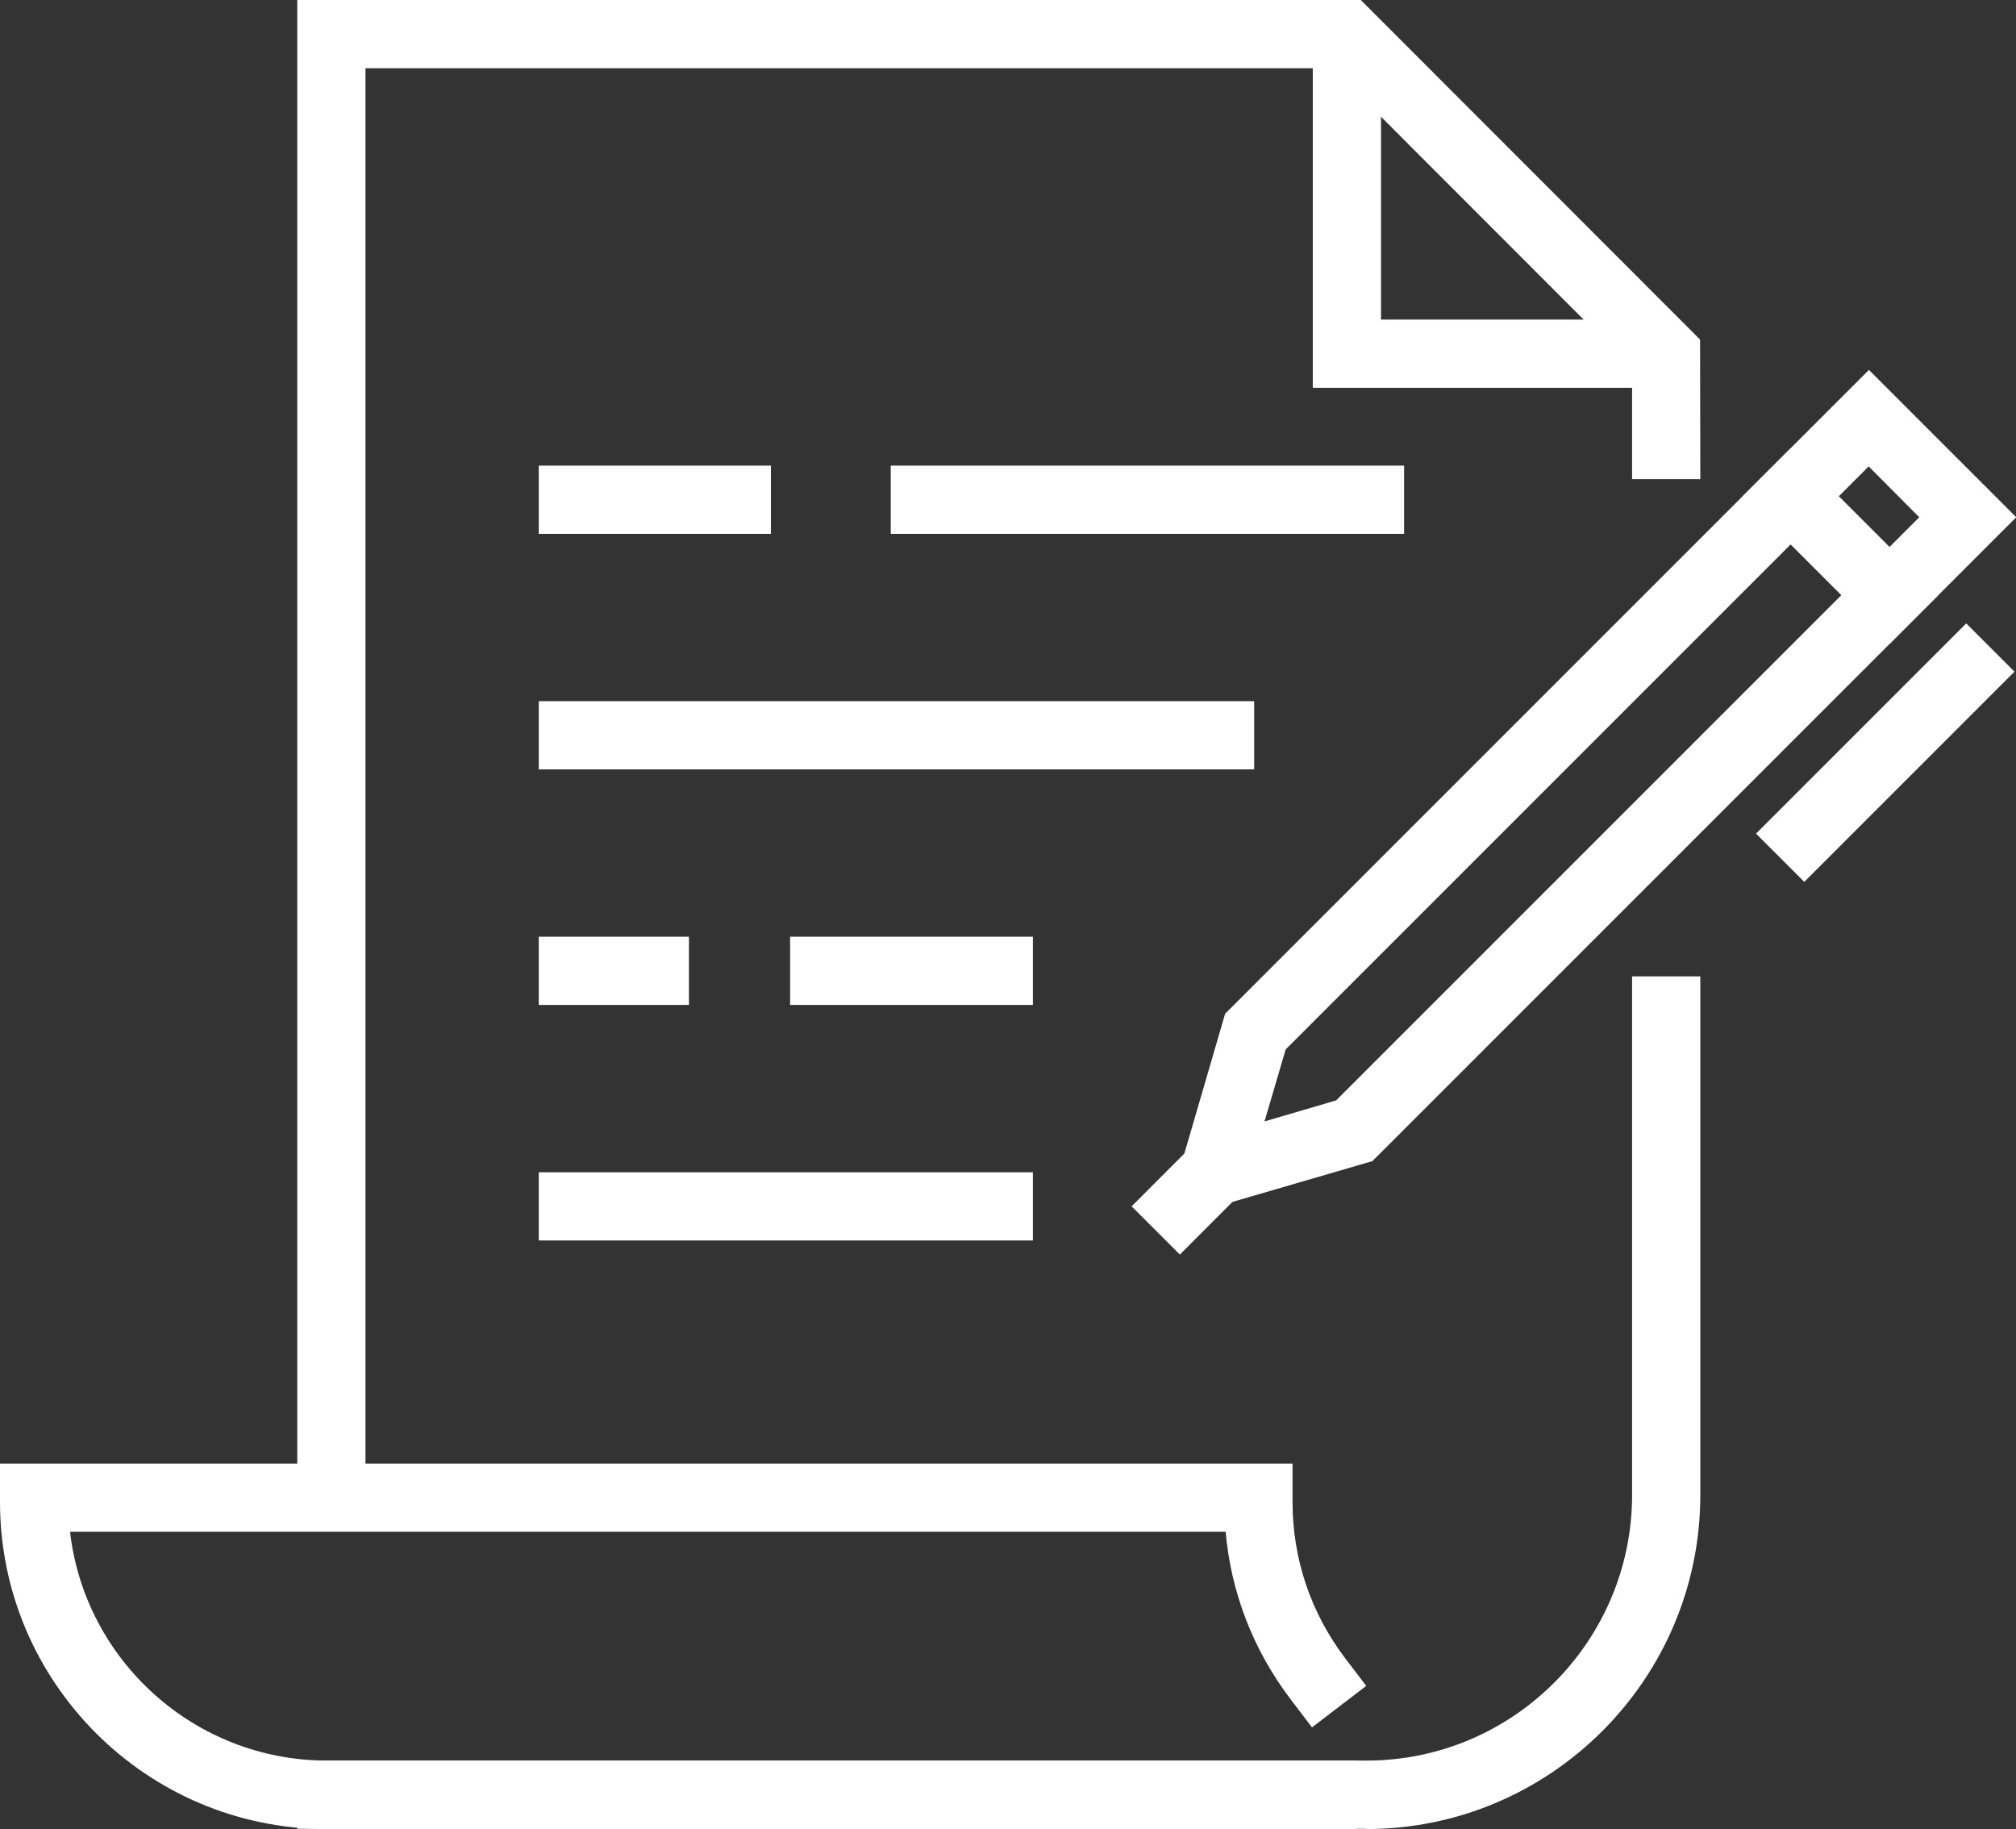
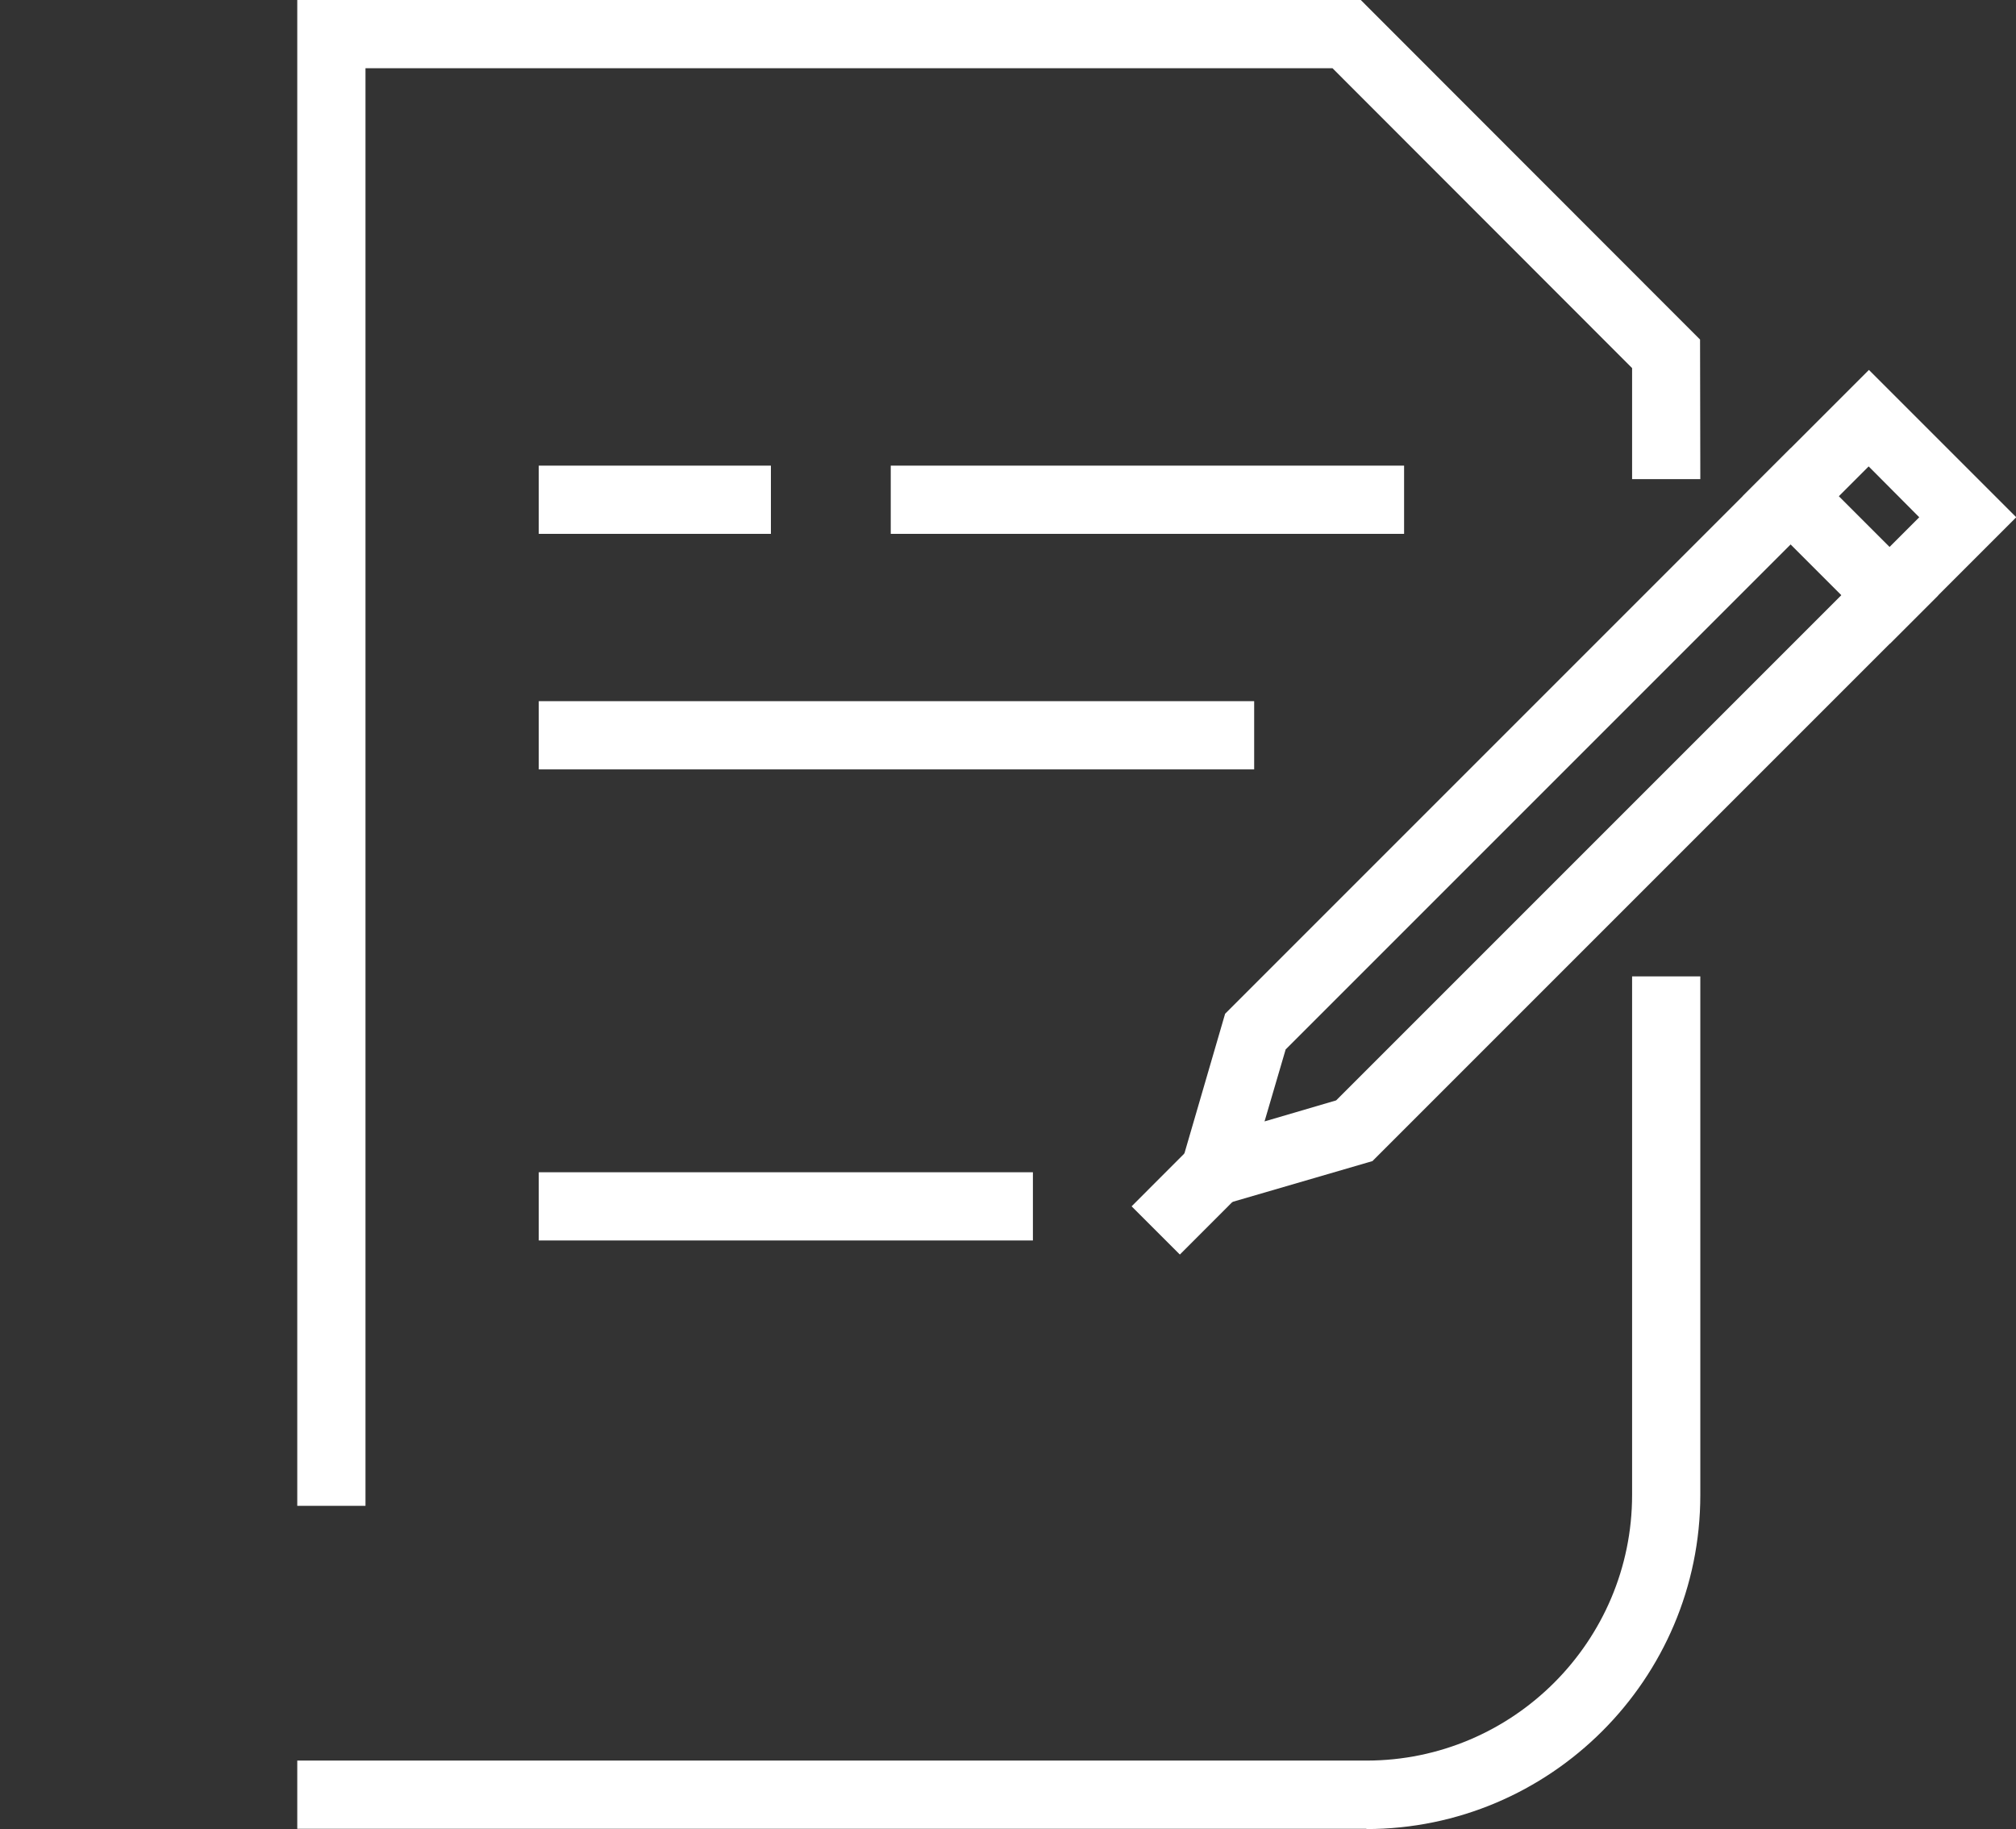
<svg xmlns="http://www.w3.org/2000/svg" id="Icons" viewBox="0 0 77.72 70.51">
  <rect x="0" y="0" width="77.72" height="70.51" fill="#333333" stroke="none" />
  <g id="_15" data-name="15">
    <rect x="34.34" y="17.95" width="19.79" height="2.63" style="fill: #fff;" />
    <rect x="20.77" y="17.95" width="8.95" height="2.63" style="fill: #fff;" />
    <rect x="20.77" y="27.03" width="27.58" height="2.63" style="fill: #fff;" />
-     <rect x="30.46" y="36.11" width="9.36" height="2.63" style="fill: #fff;" />
-     <rect x="20.77" y="36.11" width="5.79" height="2.63" style="fill: #fff;" />
    <rect x="20.77" y="45.19" width="19.05" height="2.63" style="fill: #fff;" />
    <polygon points="14.09 58.05 11.46 58.05 11.46 0 52.46 0 65.54 13.09 65.55 18.47 62.92 18.47 62.92 14.19 51.37 2.63 14.09 2.63 14.09 58.05" style="fill: #fff;" />
    <path d="M52.68,70.5H11.46v-2.63H52.68c5.65,0,10.24-4.6,10.24-10.24v-19.99h2.63v19.99c0,7.1-5.78,12.88-12.88,12.88Z" style="fill: #fff;" />
-     <path d="M52.29,70.51H12.61c-6.95,0-12.61-5.66-12.61-12.61v-1.48H49.83v1.48c0,2.21,.71,4.29,2.04,6.04l.8,1.05-2.09,1.6-.8-1.05c-1.46-1.91-2.32-4.13-2.53-6.49H2.7c.57,4.96,4.8,8.82,9.91,8.82H52.29v2.63Z" style="fill: #fff;" />
-     <polygon points="63.72 14.95 50.61 14.95 50.61 1.26 53.24 1.26 53.24 12.32 63.72 12.32 63.72 14.95" style="fill: #fff;" />
    <path d="M47.18,46.43l-1.62-1.62,1.67-5.73,24.82-24.82,5.68,5.68-24.82,24.82-5.73,1.67Zm5.03-2.84h0Zm-2.65-3.12l-.81,2.76,2.76-.81,22.48-22.48-1.95-1.96-22.48,22.48Z" style="fill: #fff;" />
    <rect x="43.79" y="44.28" width="5.19" height="2.63" transform="translate(-18.65 46.19) rotate(-45.03)" style="fill: #fff;" />
-     <rect x="66.95" y="27.7" width="11.46" height="2.63" transform="translate(.77 59.89) rotate(-45)" style="fill: #fff;" />
    <rect x="69.63" y="17.03" width="2.63" height="8.03" transform="translate(5.9 56.33) rotate(-45)" style="fill: #fff;" />
  </g>
</svg>